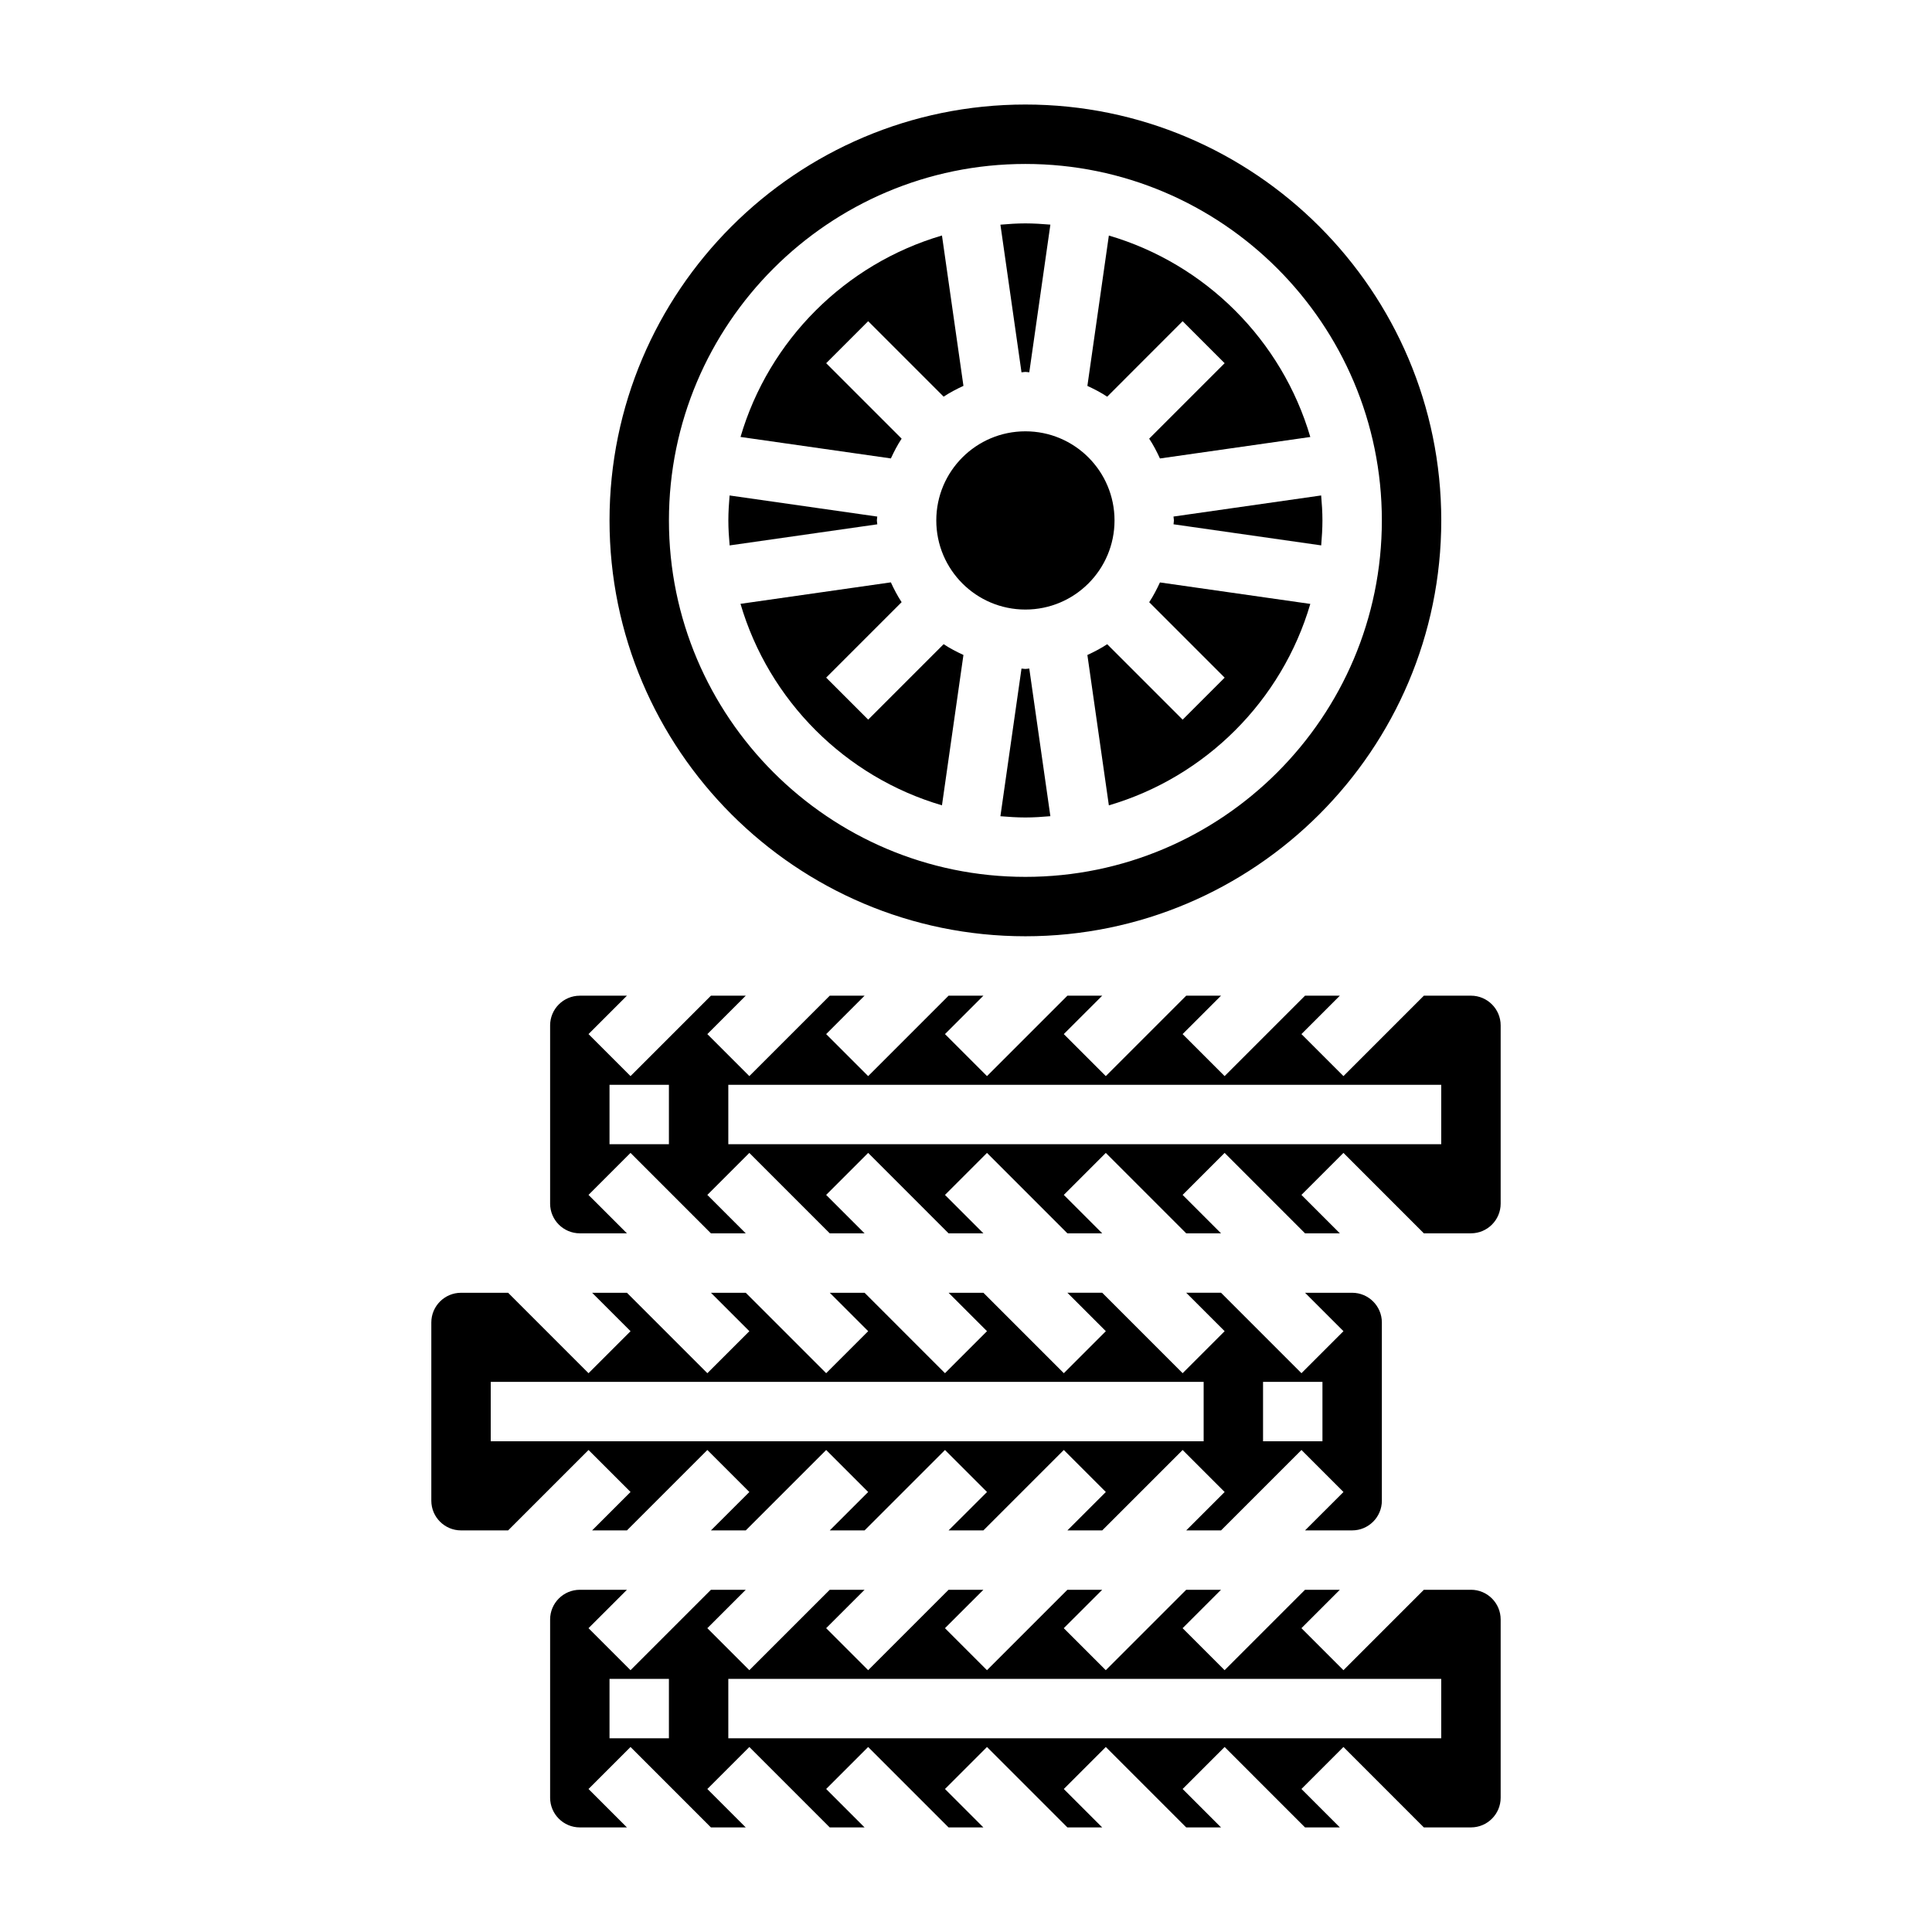
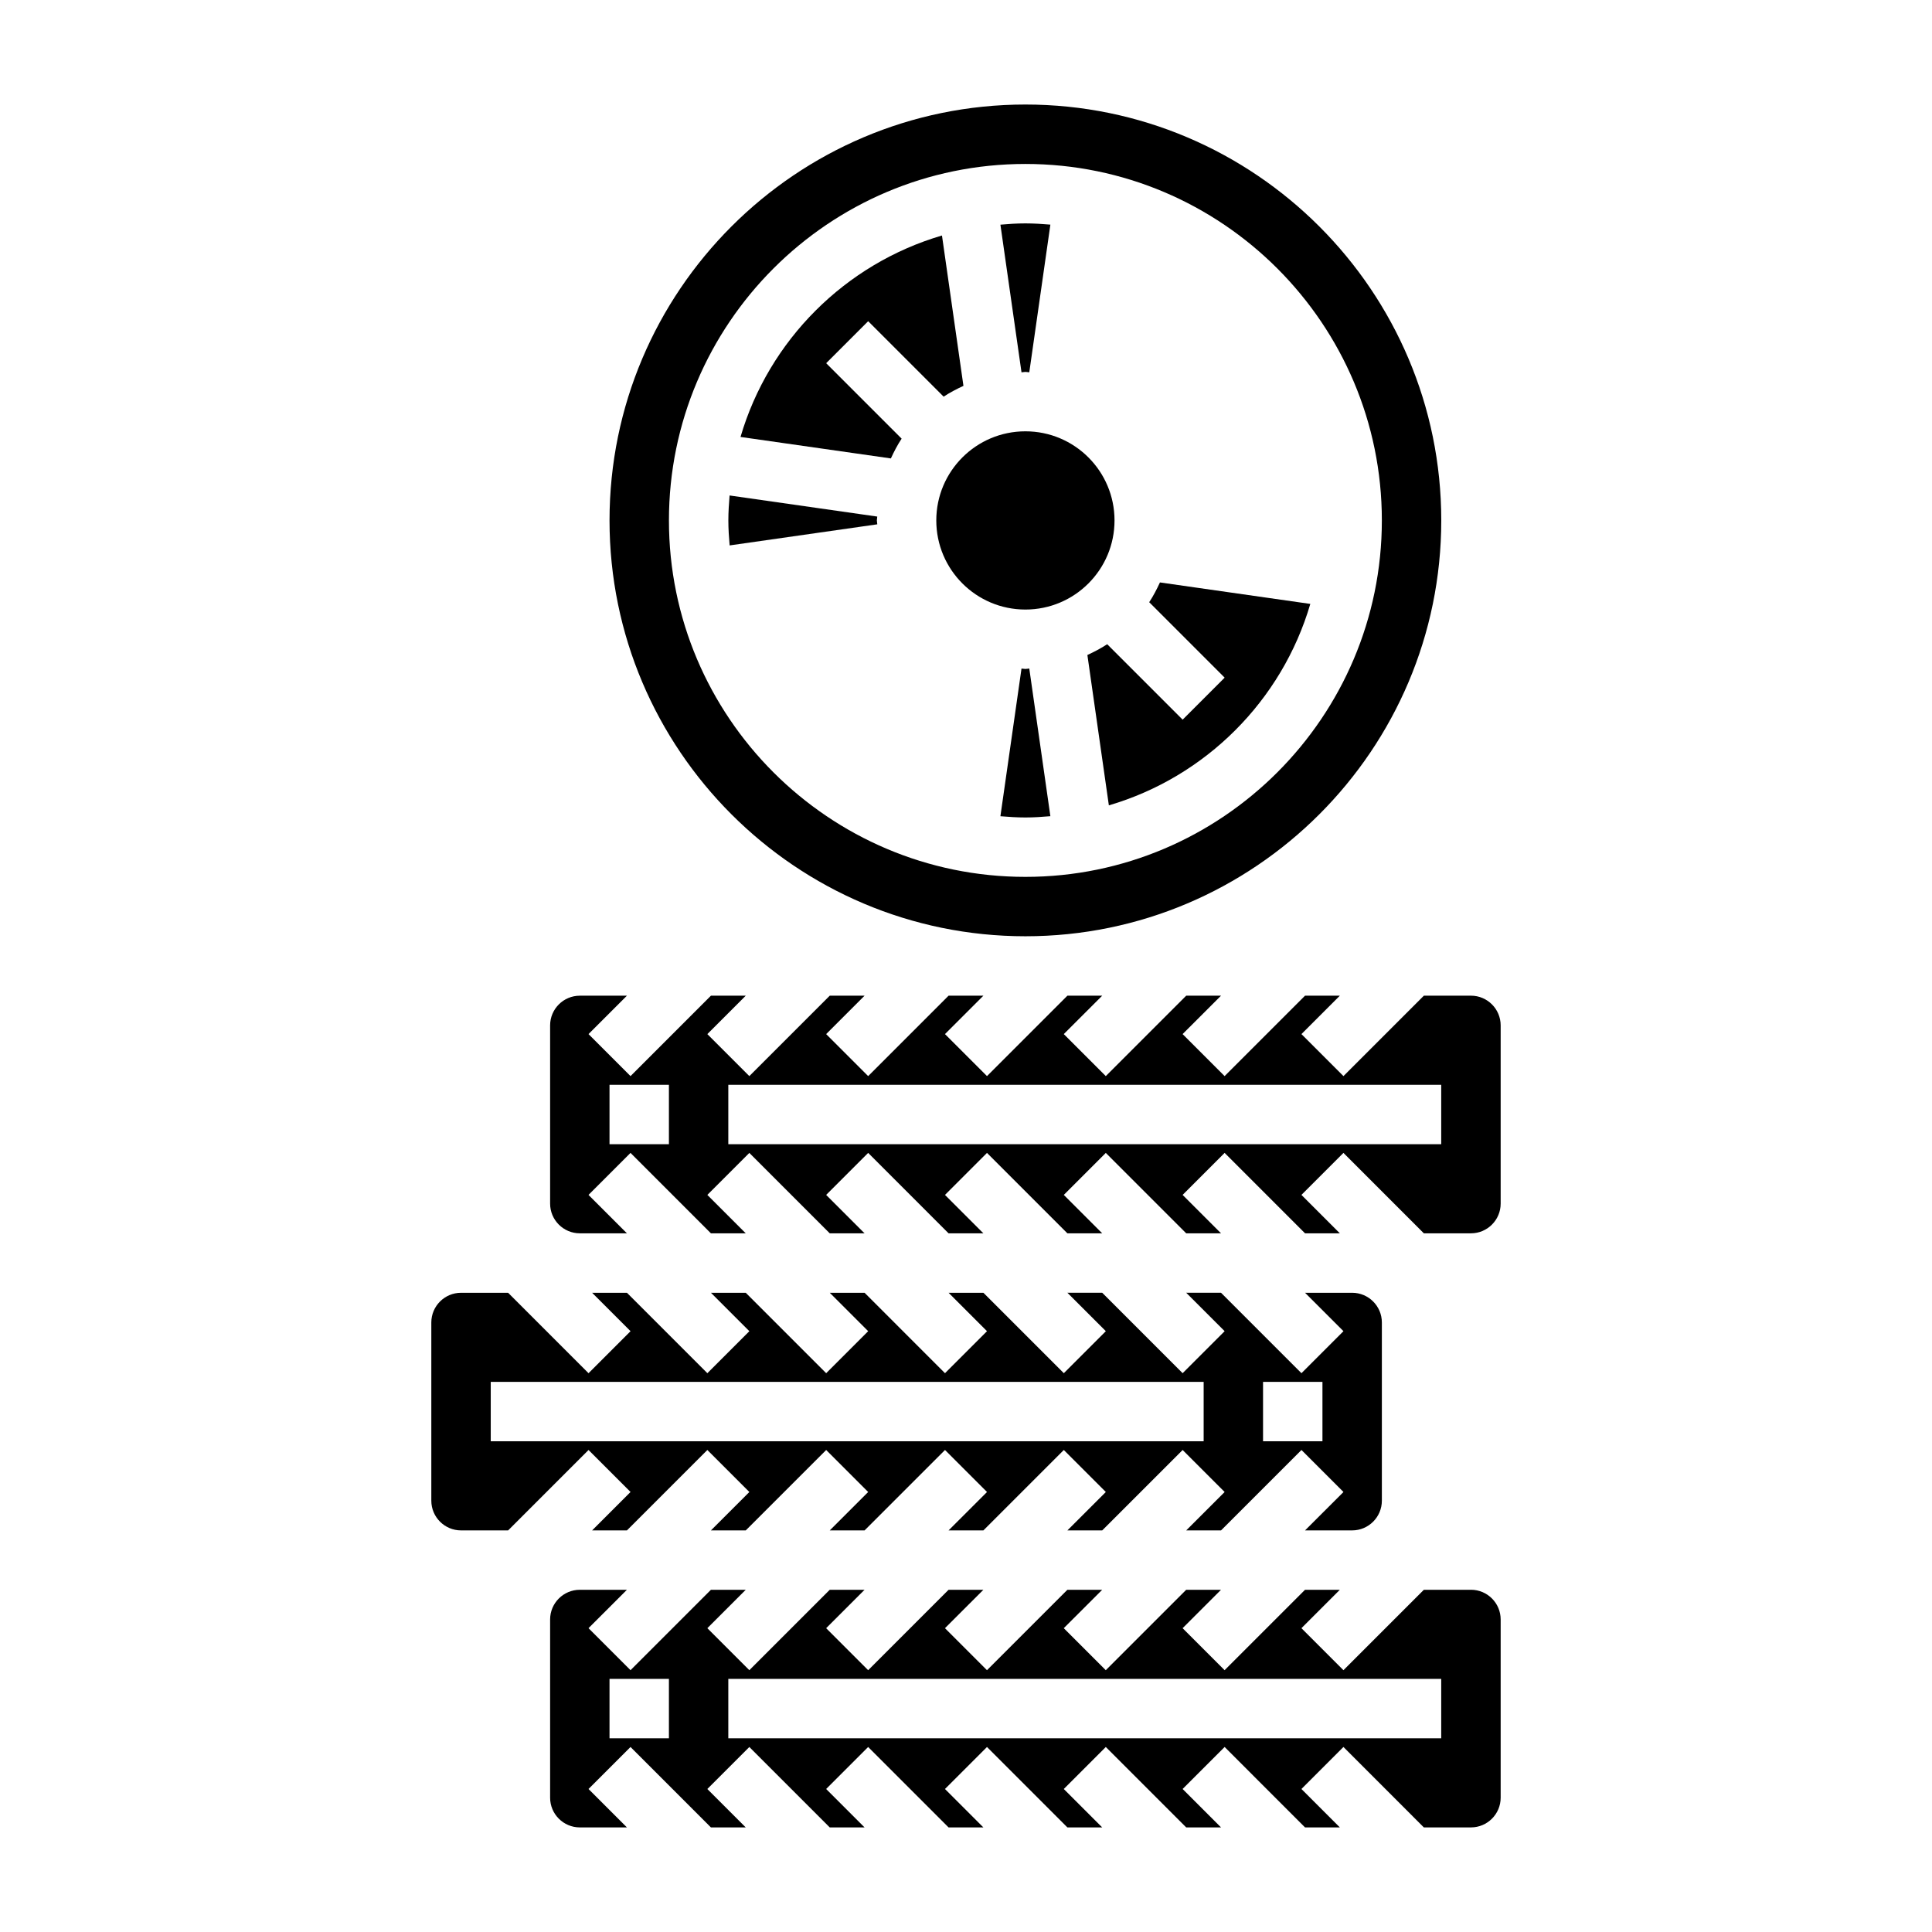
<svg xmlns="http://www.w3.org/2000/svg" fill="#000000" width="800px" height="800px" version="1.1" viewBox="144 144 512 512">
  <g>
    <path d="m382.94 260.25-19.996-19.996 11.133-11.133 19.996 19.996c1.652-1.094 3.434-2.016 5.25-2.859l-5.691-39.848c-25.648 7.527-45.871 27.75-53.387 53.387l39.848 5.691c0.832-1.805 1.75-3.586 2.848-5.238z" />
    <path d="m415.74 392.12c60.773 0 110.21-49.438 110.21-110.21 0-60.773-49.434-110.21-110.21-110.21-60.773 0-110.21 49.434-110.21 110.21 0 60.773 49.434 110.21 110.21 110.21zm0-204.67c52.09 0 94.465 42.375 94.465 94.465 0 52.09-42.375 94.465-94.465 94.465-52.09 0-94.465-42.375-94.465-94.465 0-52.09 42.375-94.465 94.465-94.465z" />
    <path d="m311.1 539.39-10.18 10.18h9.227l21.309-21.309 11.133 11.133-10.18 10.176h9.227l21.309-21.309 11.133 11.133-10.18 10.176h9.227l21.309-21.309 11.133 11.133-10.18 10.176h9.227l21.309-21.309 11.133 11.133-10.18 10.176h9.227l21.309-21.309 11.133 11.133-10.18 10.176h9.227l21.309-21.309 11.133 11.133-10.18 10.176h12.484c4.336 0 7.871-3.527 7.871-7.871v-47.23c0-4.344-3.535-7.871-7.871-7.871h-12.484l10.18 10.18-11.133 11.133-21.312-21.316h-9.227l10.18 10.18-11.133 11.133-21.305-21.312h-9.227l10.18 10.18-11.133 11.133-21.309-21.312h-9.227l10.18 10.18-11.133 11.133-21.309-21.312h-9.227l10.18 10.18-11.133 11.133-21.309-21.312h-9.227l10.18 10.18-11.133 11.133-21.309-21.312h-9.227l10.18 10.18-11.133 11.133-21.309-21.312h-12.484c-4.336 0-7.871 3.527-7.871 7.871v47.23c0 4.344 3.535 7.871 7.871 7.871h12.484l21.309-21.309zm167.62-29.18h15.742v15.742h-15.742zm-204.67 15.742v-15.742h188.93v15.742z" />
-     <path d="m457.41 229.12 11.133 11.133-19.996 19.996c1.094 1.652 2.016 3.434 2.852 5.25l39.848-5.691c-7.527-25.641-27.75-45.863-53.387-53.387l-5.691 39.848c1.82 0.844 3.598 1.754 5.25 2.859z" />
    <path d="m376.38 281.92c0-0.355 0.094-0.676 0.102-1.023l-39.133-5.59c-0.18 2.18-0.328 4.379-0.328 6.613s0.148 4.434 0.34 6.621l39.133-5.59c-0.02-0.355-0.113-0.676-0.113-1.031z" />
-     <path d="m393.63 357.42 5.691-39.848c-1.82-0.844-3.598-1.754-5.25-2.859l-19.996 19.996-11.133-11.133 19.996-19.996c-1.094-1.652-2.016-3.434-2.852-5.25l-39.848 5.691c7.531 25.648 27.754 45.883 53.391 53.398z" />
    <path d="m415.74 242.56c0.355 0 0.676 0.094 1.031 0.102l5.59-39.133c-2.188-0.18-4.387-0.328-6.621-0.328-2.234 0-4.434 0.148-6.621 0.34l5.59 39.133c0.355-0.02 0.676-0.113 1.031-0.113z" />
    <path d="m439.36 281.92c0 13.043-10.574 23.617-23.617 23.617-13.043 0-23.617-10.574-23.617-23.617s10.574-23.617 23.617-23.617c13.043 0 23.617 10.574 23.617 23.617" />
    <path d="m415.74 321.28c-0.355 0-0.676-0.094-1.031-0.102l-5.59 39.133c2.191 0.18 4.387 0.328 6.621 0.328 2.234 0 4.434-0.148 6.621-0.34l-5.59-39.133c-0.355 0.02-0.676 0.113-1.031 0.113z" />
    <path d="m533.82 407.87h-12.484l-21.309 21.309-11.133-11.133 10.176-10.176h-9.227l-21.309 21.309-11.133-11.133 10.18-10.176h-9.227l-21.309 21.309-11.133-11.133 10.184-10.176h-9.227l-21.309 21.309-11.133-11.133 10.18-10.176h-9.227l-21.309 21.309-11.133-11.133 10.18-10.176h-9.227l-21.309 21.309-11.133-11.133 10.18-10.176h-9.227l-21.309 21.309-11.133-11.133 10.18-10.176h-12.484c-4.336 0-7.871 3.527-7.871 7.871v47.23c0 4.344 3.535 7.871 7.871 7.871h12.484l-10.18-10.18 11.133-11.133 21.309 21.316h9.227l-10.18-10.18 11.133-11.133 21.309 21.312h9.227l-10.18-10.18 11.133-11.133 21.309 21.312h9.227l-10.18-10.18 11.133-11.133 21.309 21.312h9.227l-10.18-10.18 11.133-11.133 21.309 21.312h9.227l-10.18-10.18 11.133-11.133 21.309 21.312h9.227l-10.18-10.18 11.133-11.133 21.305 21.312h12.488c4.336 0 7.871-3.527 7.871-7.871v-47.23c0-4.348-3.535-7.875-7.871-7.875zm-212.55 39.359h-15.742v-15.742h15.742zm204.67 0h-188.93v-15.742h188.93z" />
-     <path d="m455.1 281.92c0 0.355-0.094 0.676-0.102 1.023l39.133 5.59c0.18-2.18 0.328-4.379 0.328-6.613s-0.148-4.434-0.34-6.621l-39.133 5.59c0.02 0.355 0.113 0.676 0.113 1.031z" />
    <path d="m448.55 303.59 19.996 19.996-11.133 11.133-19.996-19.996c-1.652 1.094-3.434 2.016-5.25 2.859l5.691 39.848c25.648-7.527 45.871-27.75 53.387-53.387l-39.848-5.691c-0.836 1.805-1.754 3.586-2.848 5.238z" />
    <path d="m533.82 565.31h-12.484l-21.309 21.309-11.133-11.133 10.176-10.176h-9.227l-21.309 21.309-11.133-11.133 10.18-10.176h-9.227l-21.309 21.309-11.133-11.133 10.184-10.176h-9.227l-21.309 21.309-11.133-11.133 10.18-10.176h-9.227l-21.309 21.309-11.133-11.133 10.18-10.176h-9.227l-21.309 21.309-11.133-11.133 10.18-10.176h-9.227l-21.309 21.309-11.133-11.133 10.18-10.176h-12.484c-4.336 0-7.871 3.527-7.871 7.871v47.23c0 4.344 3.535 7.871 7.871 7.871h12.484l-10.18-10.18 11.133-11.133 21.309 21.316h9.227l-10.18-10.18 11.133-11.133 21.309 21.312h9.227l-10.18-10.18 11.133-11.133 21.309 21.312h9.227l-10.18-10.18 11.133-11.133 21.309 21.312h9.227l-10.18-10.18 11.133-11.133 21.309 21.312h9.227l-10.18-10.18 11.133-11.133 21.309 21.312h9.227l-10.18-10.18 11.133-11.133 21.305 21.312h12.488c4.336 0 7.871-3.527 7.871-7.871v-47.23c0-4.352-3.535-7.875-7.871-7.875zm-212.55 39.359h-15.742v-15.742h15.742zm204.67 0h-188.93v-15.742h188.93z" />
  </g>
</svg>